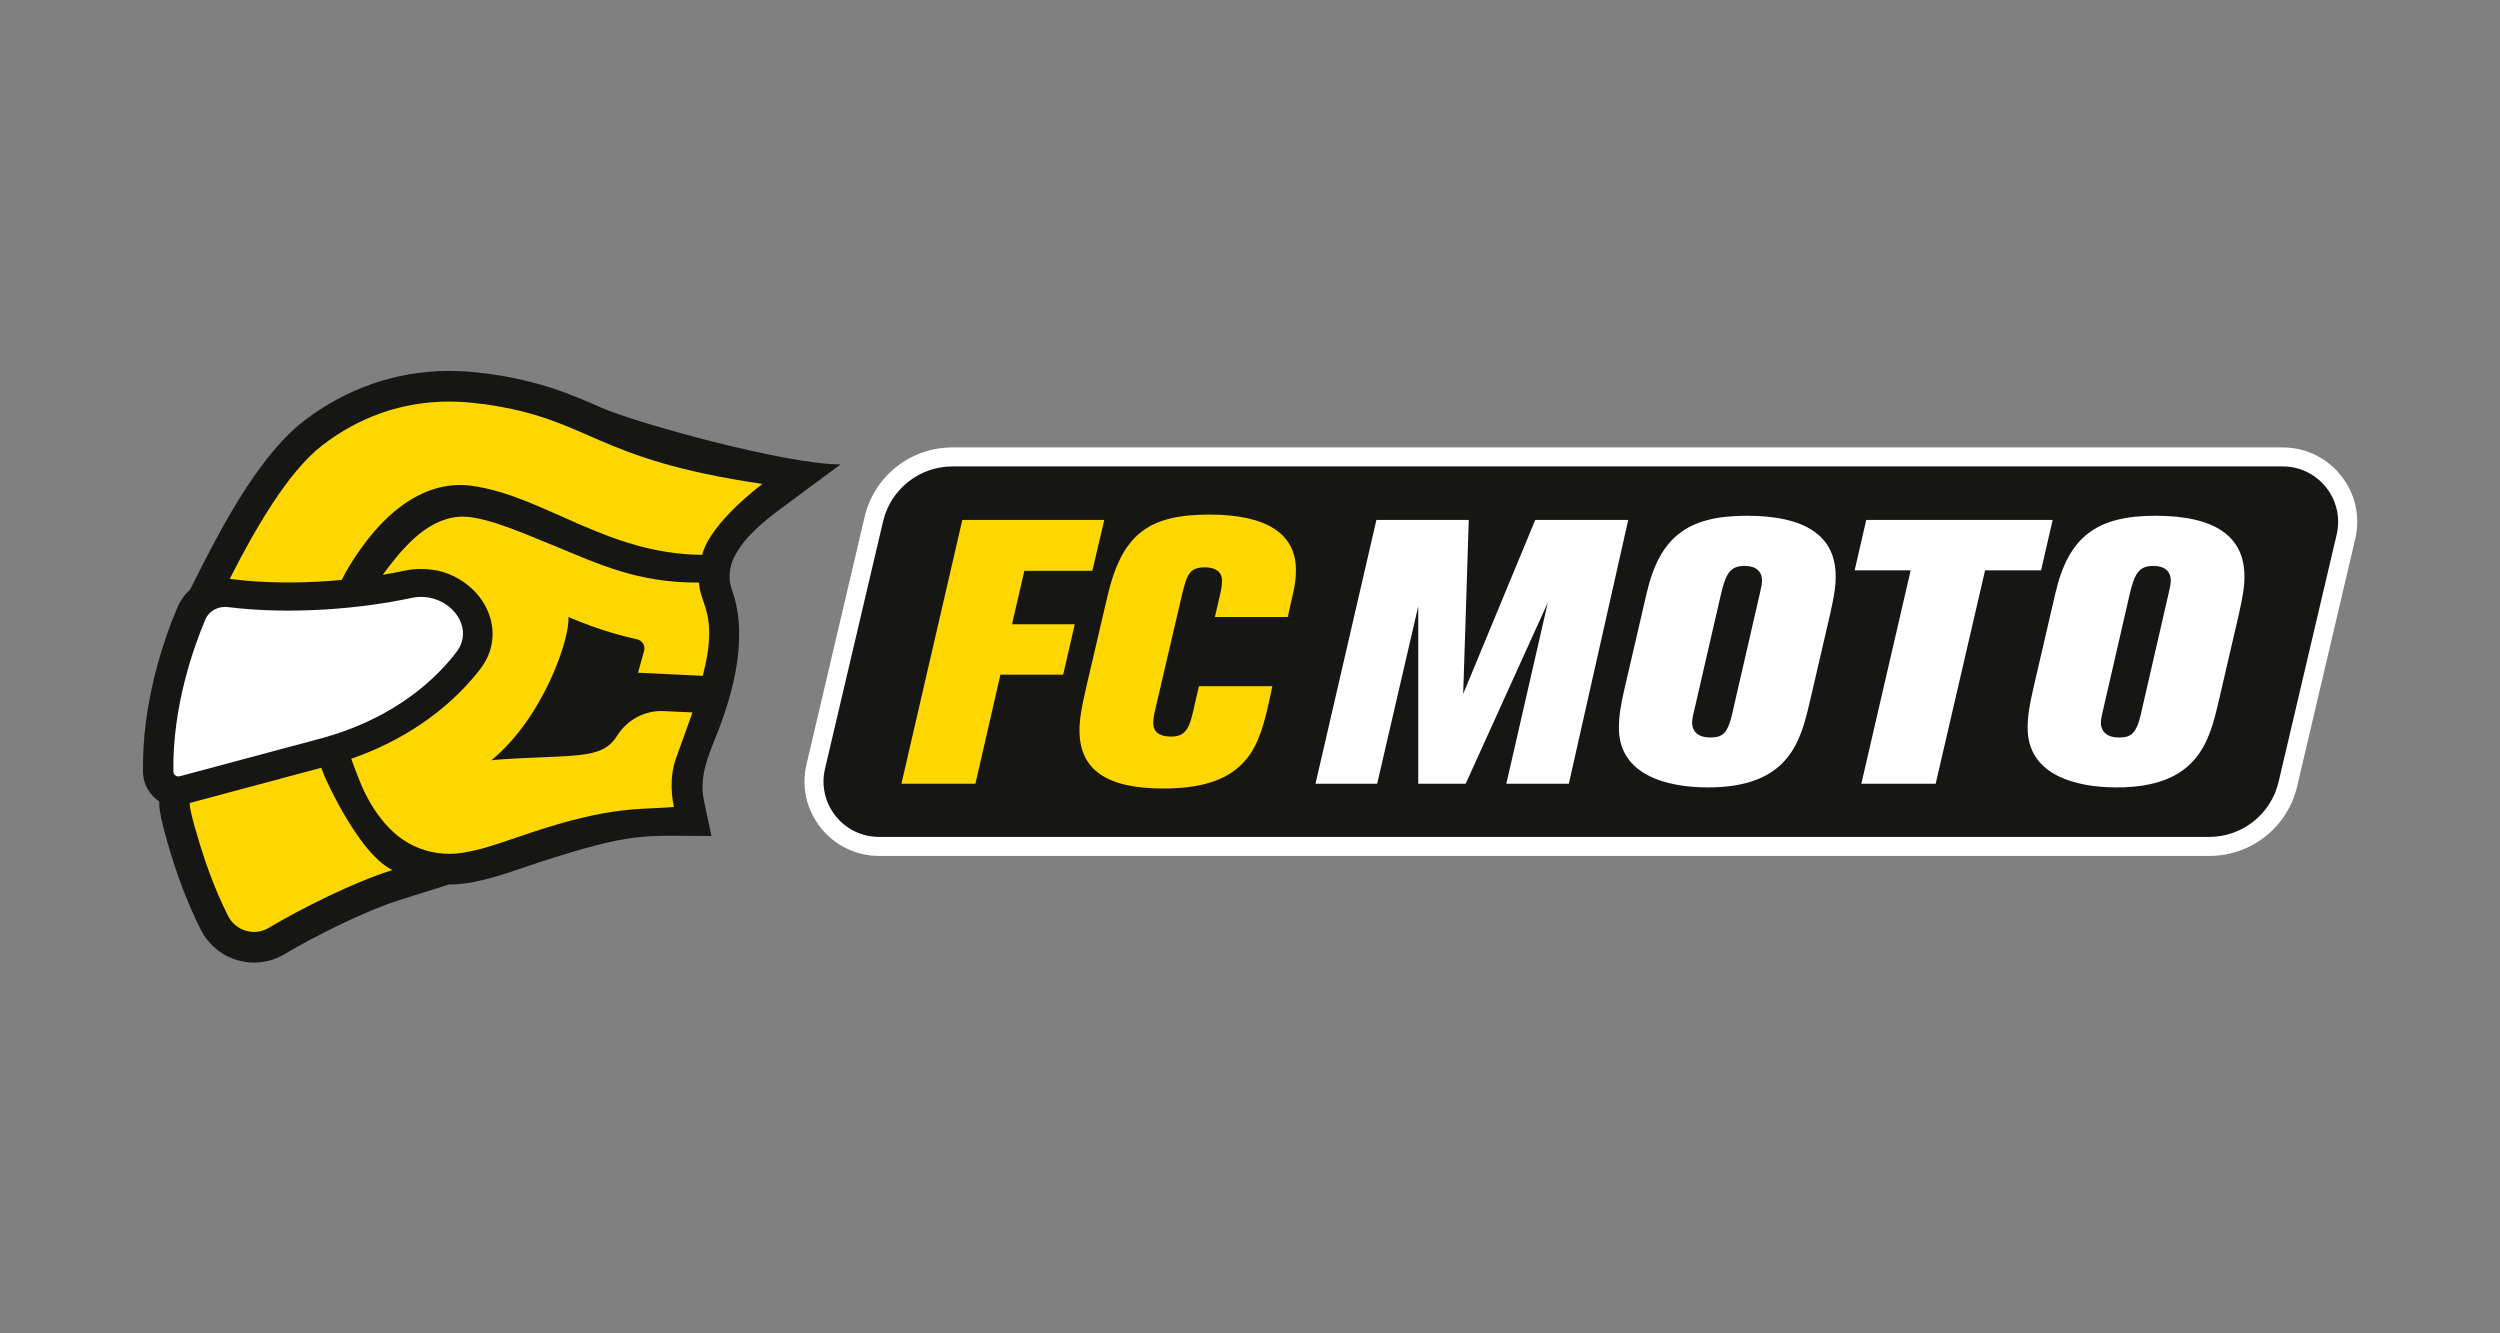
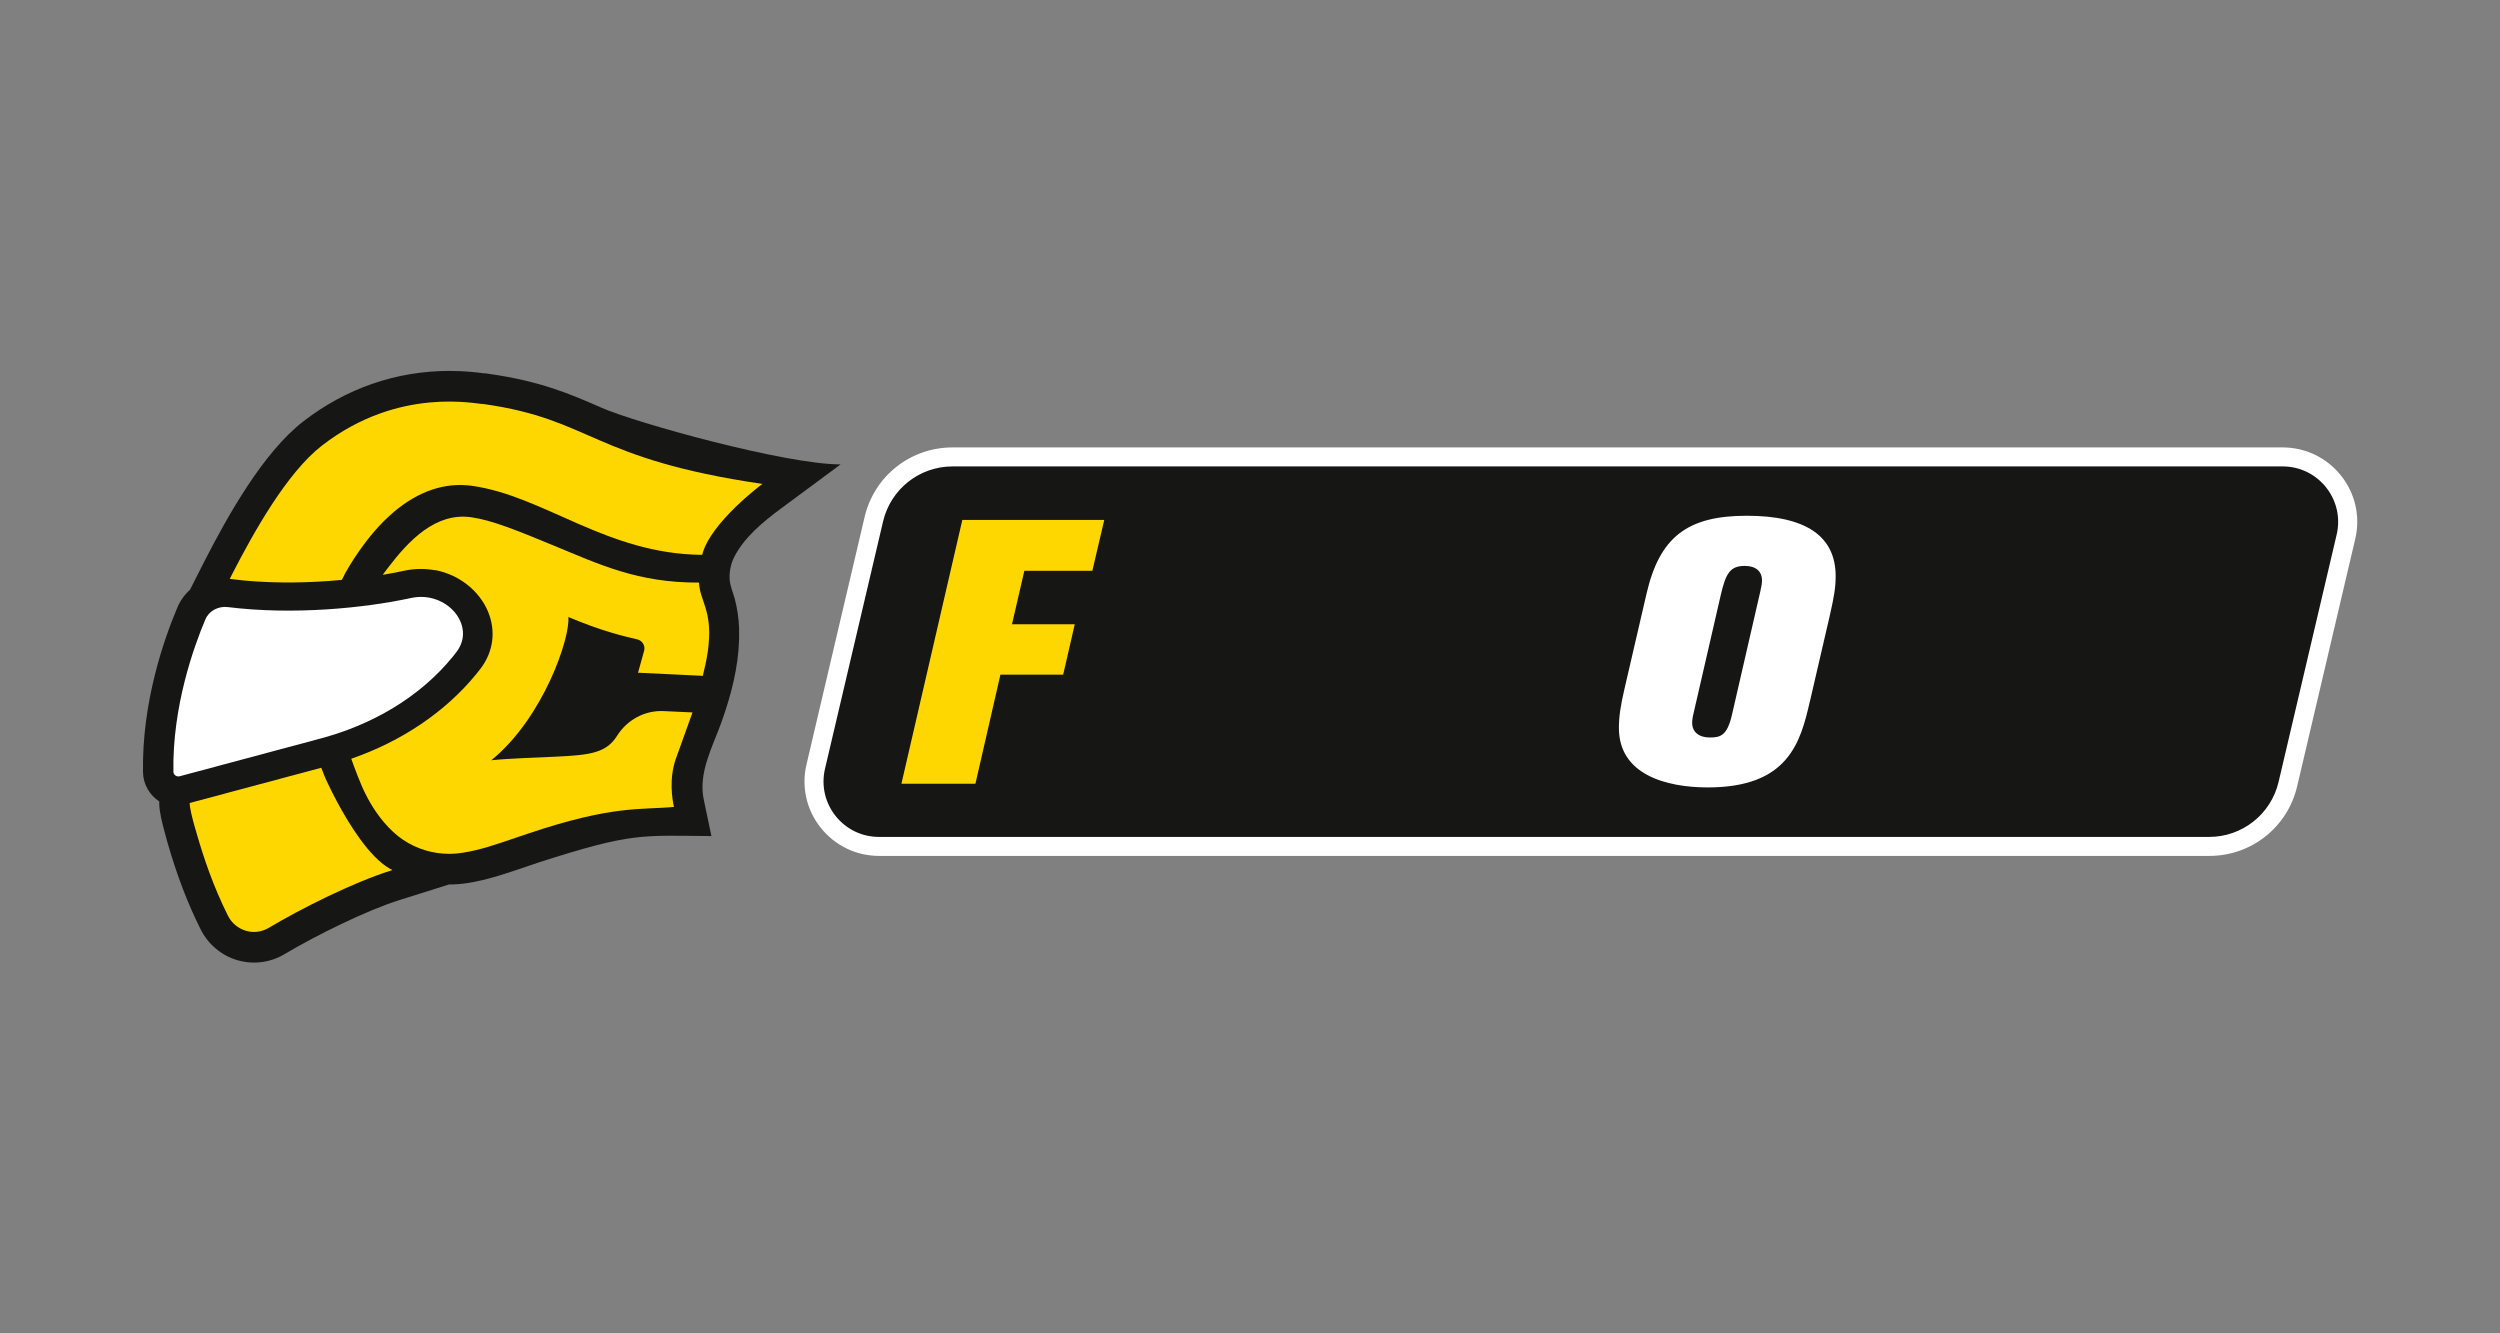
<svg xmlns="http://www.w3.org/2000/svg" id="Layer_1" viewBox="0 0 300 160">
  <rect x="0" y="0" width="300" height="160" fill="#808080" stroke="none" />
  <defs>
    <style>.cls-1{fill:#fff;}.cls-2{fill:gold;}.cls-3{fill:#161615;}</style>
  </defs>
  <g id="g99">
    <g id="g65">
      <path id="path61" class="cls-3" d="M105.48,101.56c-2.39,0-4.62-1.08-6.11-2.96s-2.03-4.29-1.48-6.63l6.97-29.68c1.04-4.4,4.92-7.48,9.44-7.48h159.62c2.39,0,4.62,1.08,6.11,2.96,1.49,1.88,2.03,4.29,1.48,6.63l-6.97,29.68c-1.04,4.4-4.92,7.48-9.44,7.48H105.48Z" />
      <path id="path63" class="cls-1" d="M273.92,55.97c4.29,0,7.46,4,6.48,8.18l-6.97,29.68c-.91,3.87-4.36,6.6-8.33,6.6H105.48c-4.29,0-7.46-4-6.48-8.18l6.97-29.68c.91-3.87,4.36-6.6,8.33-6.6h159.62m0-2.28H114.3c-5.05,0-9.4,3.44-10.55,8.36l-6.97,29.68c-.63,2.67-.01,5.44,1.7,7.59,1.71,2.15,4.26,3.39,7.01,3.39h159.62c5.05,0,9.4-3.44,10.55-8.36l6.97-29.68c.63-2.67,.01-5.44-1.7-7.59s-4.26-3.39-7.01-3.39h0Z" />
    </g>
    <g id="g81">
      <g id="g73">
-         <path id="path67" class="cls-1" d="M188.25,94.05h-7.49l4.98-21.75-9.86,21.75h-5.69v-21.3l-4.93,21.3h-7.4l7.31-31.66h11.08c-.09,3.36-.67,20.89-.67,20.89l8.65-20.89h11.16l-7.13,31.66Z" />
        <path id="path69" class="cls-1" d="M217.18,84.18c-1.12,4.93-2.6,10.31-12.24,10.31-4.98,0-10.67-1.52-10.67-7.13,0-1.35,.18-2.6,.67-4.71l2.65-11.43c1.57-6.77,4.89-9.33,12.02-9.33s10.67,2.47,10.67,7.26c0,1.3-.18,2.38-.67,4.57l-2.42,10.45Zm-5.92-13.36c.14-.54,.18-.9,.18-1.16,0-1.12-.76-1.75-2.06-1.75-1.75,0-2.29,.85-2.91,3.59l-3.23,14.04c-.14,.54-.18,.94-.18,1.21,0,1.08,.81,1.75,2.11,1.75s2.11-.22,2.69-2.83l3.41-14.84Z" />
-         <path id="path71" class="cls-1" d="M266.23,84.18c-1.12,4.93-2.6,10.31-12.24,10.31-4.98,0-10.67-1.52-10.67-7.13,0-1.35,.18-2.6,.67-4.71l2.65-11.43c1.57-6.77,4.89-9.33,12.02-9.33s10.67,2.47,10.67,7.26c0,1.3-.18,2.38-.67,4.57l-2.42,10.45Zm-5.92-13.36c.14-.54,.18-.9,.18-1.16,0-1.12-.76-1.75-2.06-1.75-1.75,0-2.29,.85-2.91,3.59l-3.23,14.04c-.14,.54-.18,.94-.18,1.21,0,1.08,.81,1.75,2.11,1.75s2.11-.22,2.69-2.83l3.41-14.84Z" />
      </g>
-       <path id="path75" class="cls-2" d="M152.68,82.34l-.36,1.7c-.85,3.99-1.7,6.05-3.27,7.62-1.97,2.02-5.07,2.96-9.42,2.96-6.86,0-10.09-2.24-10.09-7,0-1.21,.18-2.47,.85-5.34l2.47-10.58c1.75-7.58,4.89-9.95,12.29-9.95,6.81,0,10.36,2.29,10.36,6.64,0,.85-.09,1.75-.31,2.65l-.67,3h-8.74l.67-2.91c.14-.63,.18-1.12,.18-1.48,0-.99-.76-1.57-2.02-1.57-1.88,0-2.2,.81-2.83,3.5l-3.18,13.63c-.18,.76-.22,1.21-.22,1.57,0,1.03,.72,1.61,2.11,1.61,1.52,0,2.15-.67,2.65-2.91l.72-3.14h8.83Z" />
-       <polygon id="polygon77" class="cls-1" points="223.36 94.05 232.28 94.05 238.21 68.44 244.93 68.44 246.32 62.39 223.95 62.39 222.56 68.44 229.28 68.44 223.36 94.05" />
      <path id="path79" class="cls-2" d="M132.52,62.39h-17.04l-7.31,31.66h8.88l3-13.09h7.53l1.39-6.05h-7.53l1.48-6.41s7.85,0,8.16,0l1.43-6.1Z" />
    </g>
    <g id="g97">
      <path id="path83" class="cls-3" d="M72.12,48.9c-3.71-1.62-7.22-3.16-13.53-4.05l-.34-.05h-.12c-.06,0-.12,0-.19-.02-.76-.1-2.18-.27-4.03-.27-6.35,0-12.41,2.1-17.53,6.07-4.81,3.73-9.03,11.29-11.77,16.62l-.31,.61-1.5,2.96c-.65,.58-1.17,1.31-1.52,2.14-1.6,3.78-4.27,11.38-4.12,19.78,.03,1.45,.8,2.73,1.95,3.48v.27c.02,1.02,.3,2.17,.83,4.09l.02,.08s.13,.45,.16,.57c1.12,3.88,2.41,7.27,3.97,10.37,.89,1.77,2.48,3.11,4.38,3.67,.34,.1,.68,.17,1.03,.22,.33,.05,.66,.07,1,.07,1.28,0,2.54-.35,3.64-1.01,3.8-2.26,9.76-5.22,13.79-6.49l5.94-1.87s.04,0,.06,0c.72,0,1.45-.06,2.16-.17,2.37-.37,4.41-1.07,7-1.95l1.41-.48c11.46-3.7,12.47-3.26,20.87-3.21l-.9-4.28c-.73-3.27,1.02-6.36,2.09-9.35,1.15-3.2,2.03-6.54,2.13-9.95,.01-.47,.01-.94,0-1.41-.05-1.18-.22-2.35-.52-3.48-.21-.77-.55-1.5-.61-2.3-.06-.91,.12-1.86,.53-2.69,1.2-2.39,3.51-4.28,5.62-5.84l7.16-5.3c-6.61,0-24.5-4.96-28.72-6.81h0Z" />
      <g id="g95">
        <g id="g93">
          <path id="path85" class="cls-2" d="M23.46,99.52c.02,.06,.04,.13,.06,.2,.04,.14,.08,.29,.12,.43,.8,2.77,1.94,6.19,3.72,9.75,.43,.86,1.21,1.51,2.14,1.79,.17,.05,.34,.08,.5,.11,.78,.11,1.56-.05,2.25-.46,3.86-2.3,10.07-5.42,14.56-6.84l.28-.09-.26-.14c-2.5-1.39-4.93-5.34-6.41-8.11-.21-.39-.4-.77-.57-1.1-.37-.74-.64-1.32-.77-1.61-.06-.13-.09-.21-.1-.22l-.43-1.1-15.79,4.23c.01,.65,.32,1.84,.69,3.16h0Z" />
          <path id="path87" class="cls-2" d="M52.22,68.41c2.87,.55,5.3,2.47,6.35,5,.96,2.33,.63,4.81-.9,6.82-.15,.19-.32,.41-.52,.66-3.69,4.52-8.93,8.06-15,10.16,.34,.96,1.15,3.16,1.71,4.22,.71,1.44,1.79,3.14,3.33,4.57,1.49,1.38,3.34,2.24,5.31,2.52,.98,.14,1.99,.14,3.01-.03,2.06-.32,3.87-.94,6.38-1.8,.45-.15,.92-.31,1.42-.48,10.28-3.47,13.6-2.84,17.56-3.22-.21-.96-.61-3.44,.25-5.83,0,0,0,0,0,0,.58-1.62,.7-1.95,1.98-5.51h-.04s-3.44-.16-3.44-.16c-2.27-.1-4.38,1.06-5.58,2.98-1.28,2.03-3.19,2.3-7.33,2.49-1.76,.08-5.64,.21-7.75,.43,6.31-5.16,9.49-14.8,9.24-17.19,3.98,1.68,6.53,2.28,8.26,2.68,.62,.14,1.01,.77,.83,1.4,0,0,0,.02-.02,.06-.06,.23-.32,1.15-.71,2.56h.3s7.48,.36,7.48,.36l.12-.54c.14-.56,.25-1.08,.34-1.56,.11-.58,.18-1.11,.23-1.6v-.06c.41-4.14-1.05-5.25-1.15-7.43-7.33,.04-11.98-2.19-17.41-4.43-4.56-1.88-7.45-3.06-9.93-3.41-4.28-.6-7.49,2.79-10.01,6.1h0c-.06,.08-.13,.17-.19,.26l-.42,.55c.94-.16,1.82-.32,2.63-.5,1.23-.26,2.48-.27,3.7-.04h0Z" />
-           <path id="path89" class="cls-2" d="M47.22,61.46c3.03-2.55,6.2-3.61,9.43-3.16,8.7,1.23,16.14,8.19,27.61,8.28,.97-3.88,7.23-8.51,7.23-8.51-20.52-3-20.38-7.73-33.42-9.58-.81,.04-10.17-2.21-19.45,4.99-4.2,3.26-8.19,10.41-10.77,15.43h0c-.1,.19-.19,.38-.28,.56,.07,0,.14,.01,.21,.02,.44,.05,.88,.1,1.32,.15l.28,.03c3.95,.36,8,.26,11.64-.08l.34-.68c.28-.52,2.54-4.64,5.87-7.45h0Z" />
+           <path id="path89" class="cls-2" d="M47.22,61.46c3.03-2.55,6.2-3.61,9.43-3.16,8.7,1.23,16.14,8.19,27.61,8.28,.97-3.88,7.23-8.51,7.23-8.51-20.52-3-20.38-7.73-33.42-9.58-.81,.04-10.17-2.21-19.45,4.99-4.2,3.26-8.19,10.41-10.77,15.43c-.1,.19-.19,.38-.28,.56,.07,0,.14,.01,.21,.02,.44,.05,.88,.1,1.32,.15l.28,.03c3.95,.36,8,.26,11.64-.08l.34-.68c.28-.52,2.54-4.64,5.87-7.45h0Z" />
          <path id="path91" class="cls-1" d="M27.34,72.85c-1.16-.14-2.27,.46-2.7,1.49-1.36,3.22-3.97,10.43-3.83,18.27,0,.38,.39,.64,.76,.54l16.49-4.42c6.59-1.68,12.35-5.11,16.27-9.92,.16-.19,.31-.39,.46-.59,2.4-3.14-1.2-7.39-5.46-6.46-5.57,1.21-14.12,2.07-22,1.09h0Z" />
        </g>
      </g>
    </g>
  </g>
</svg>